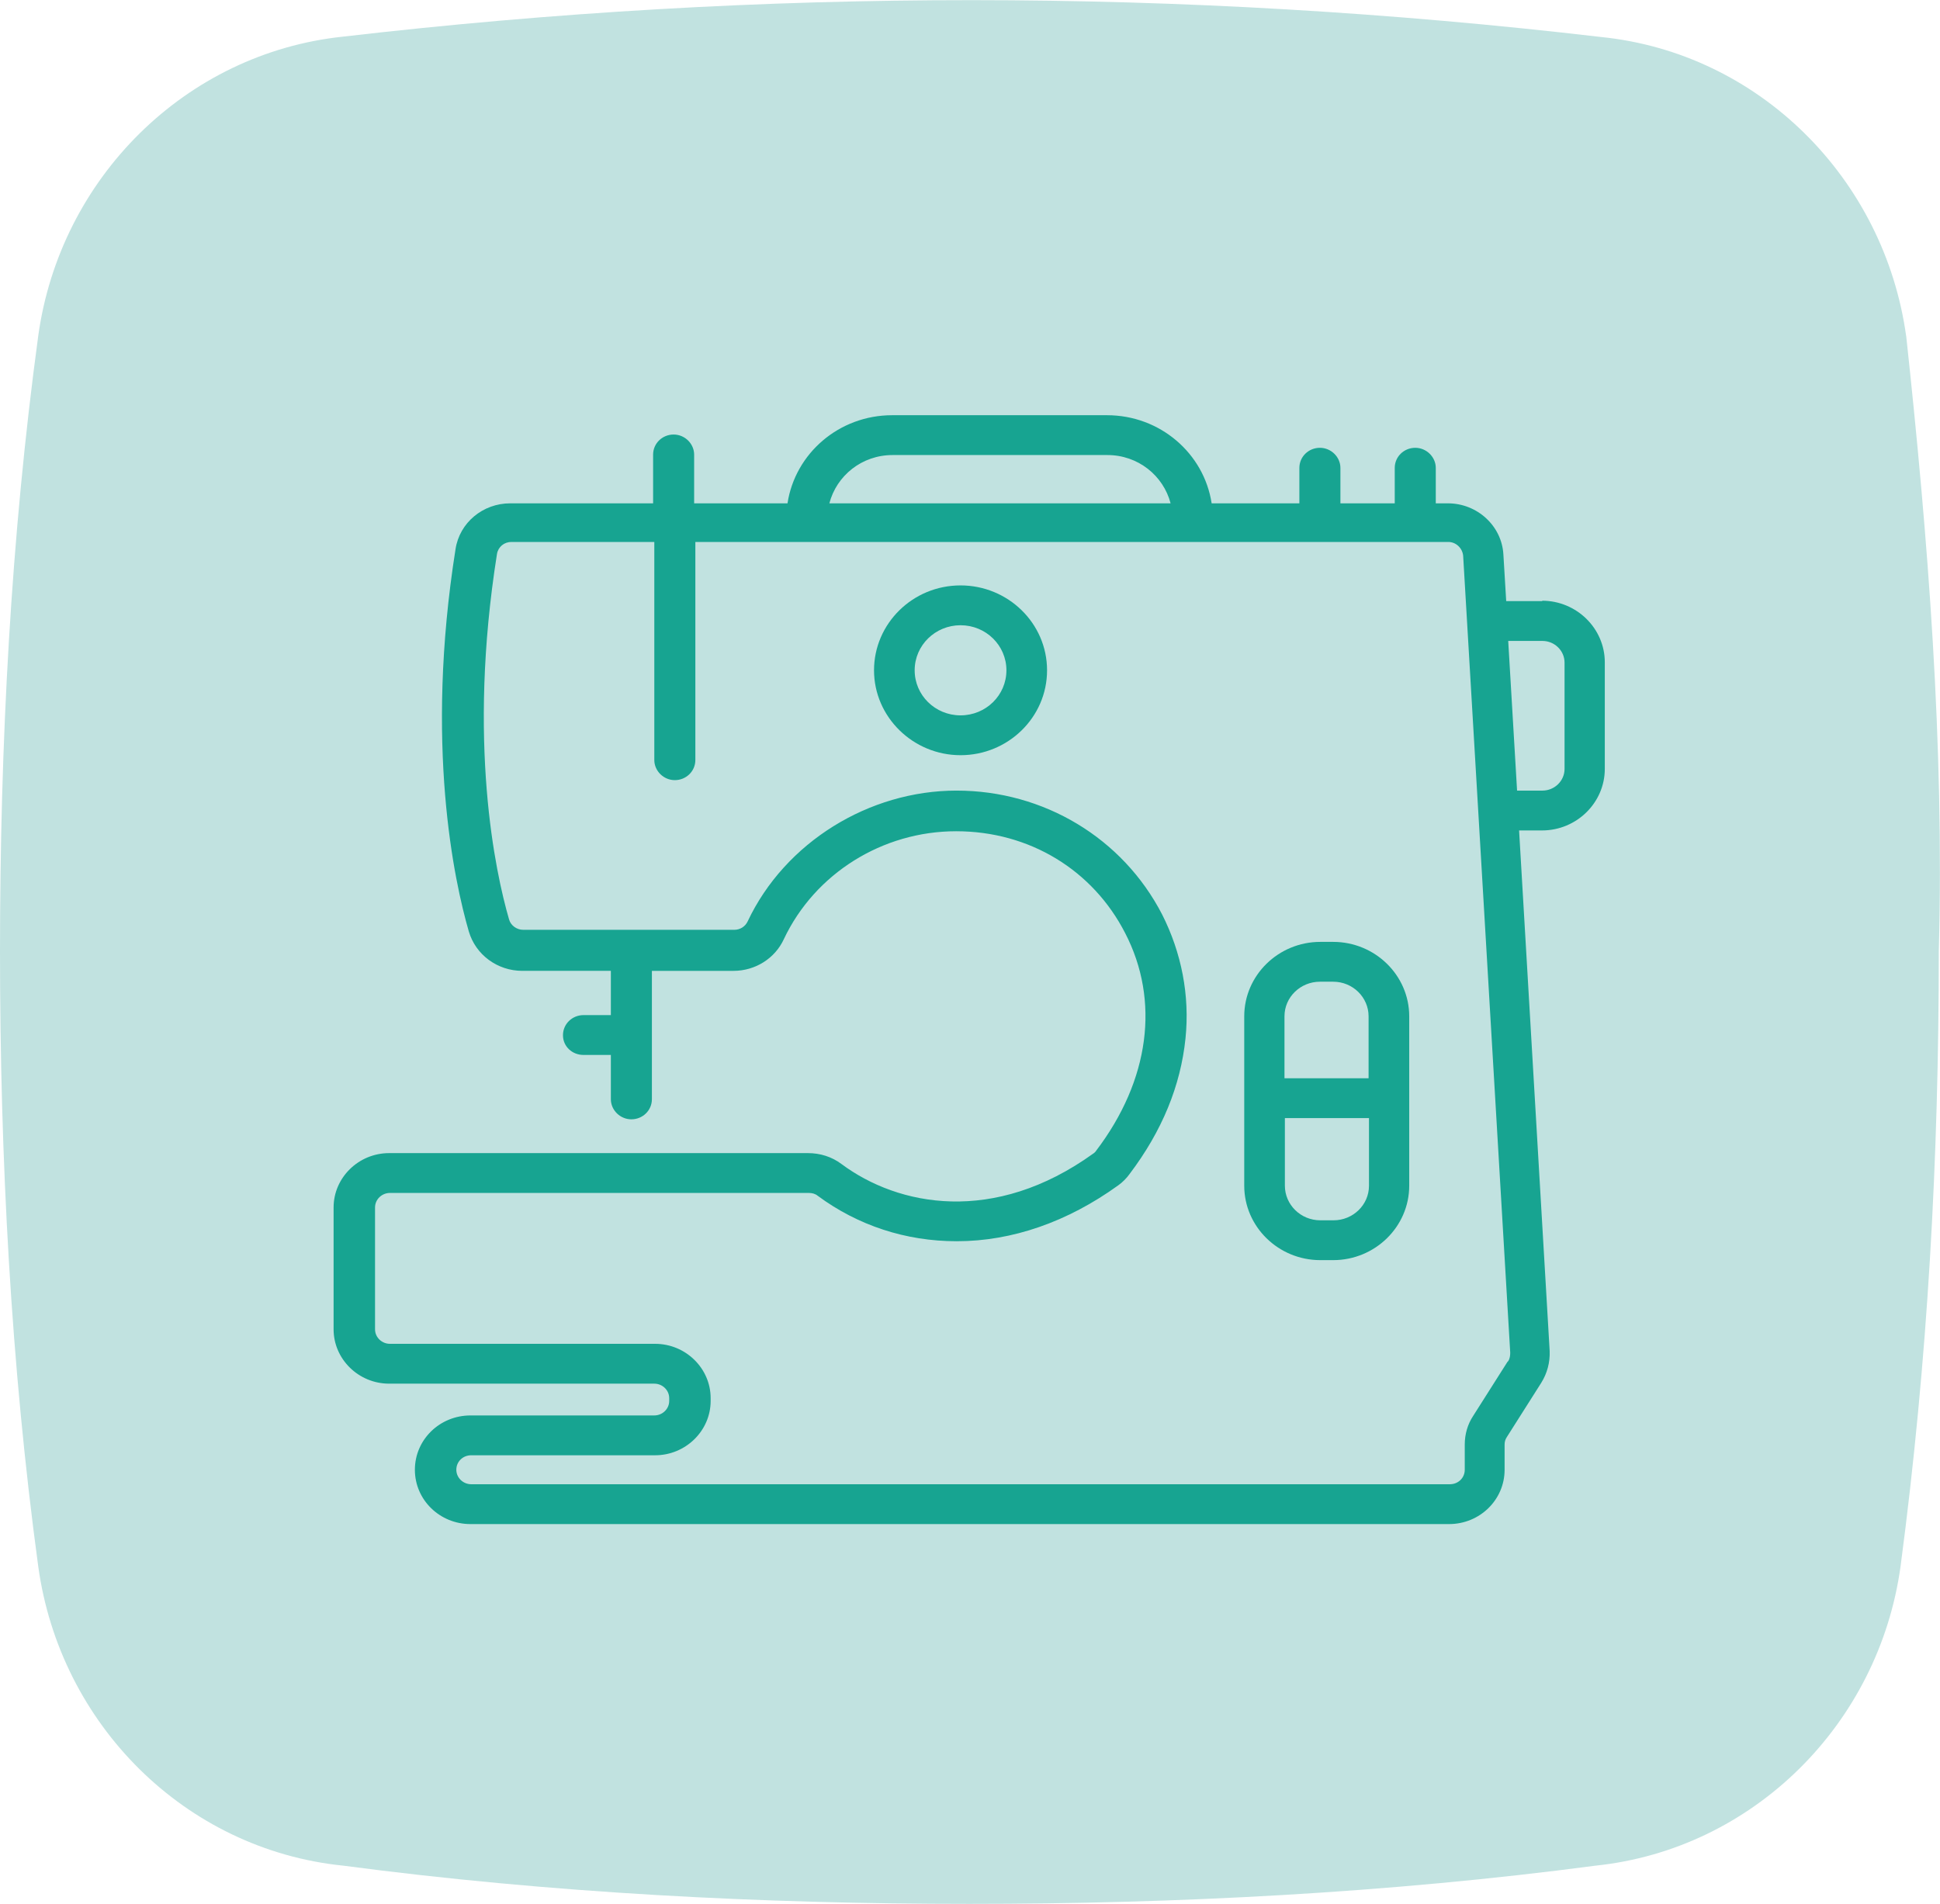
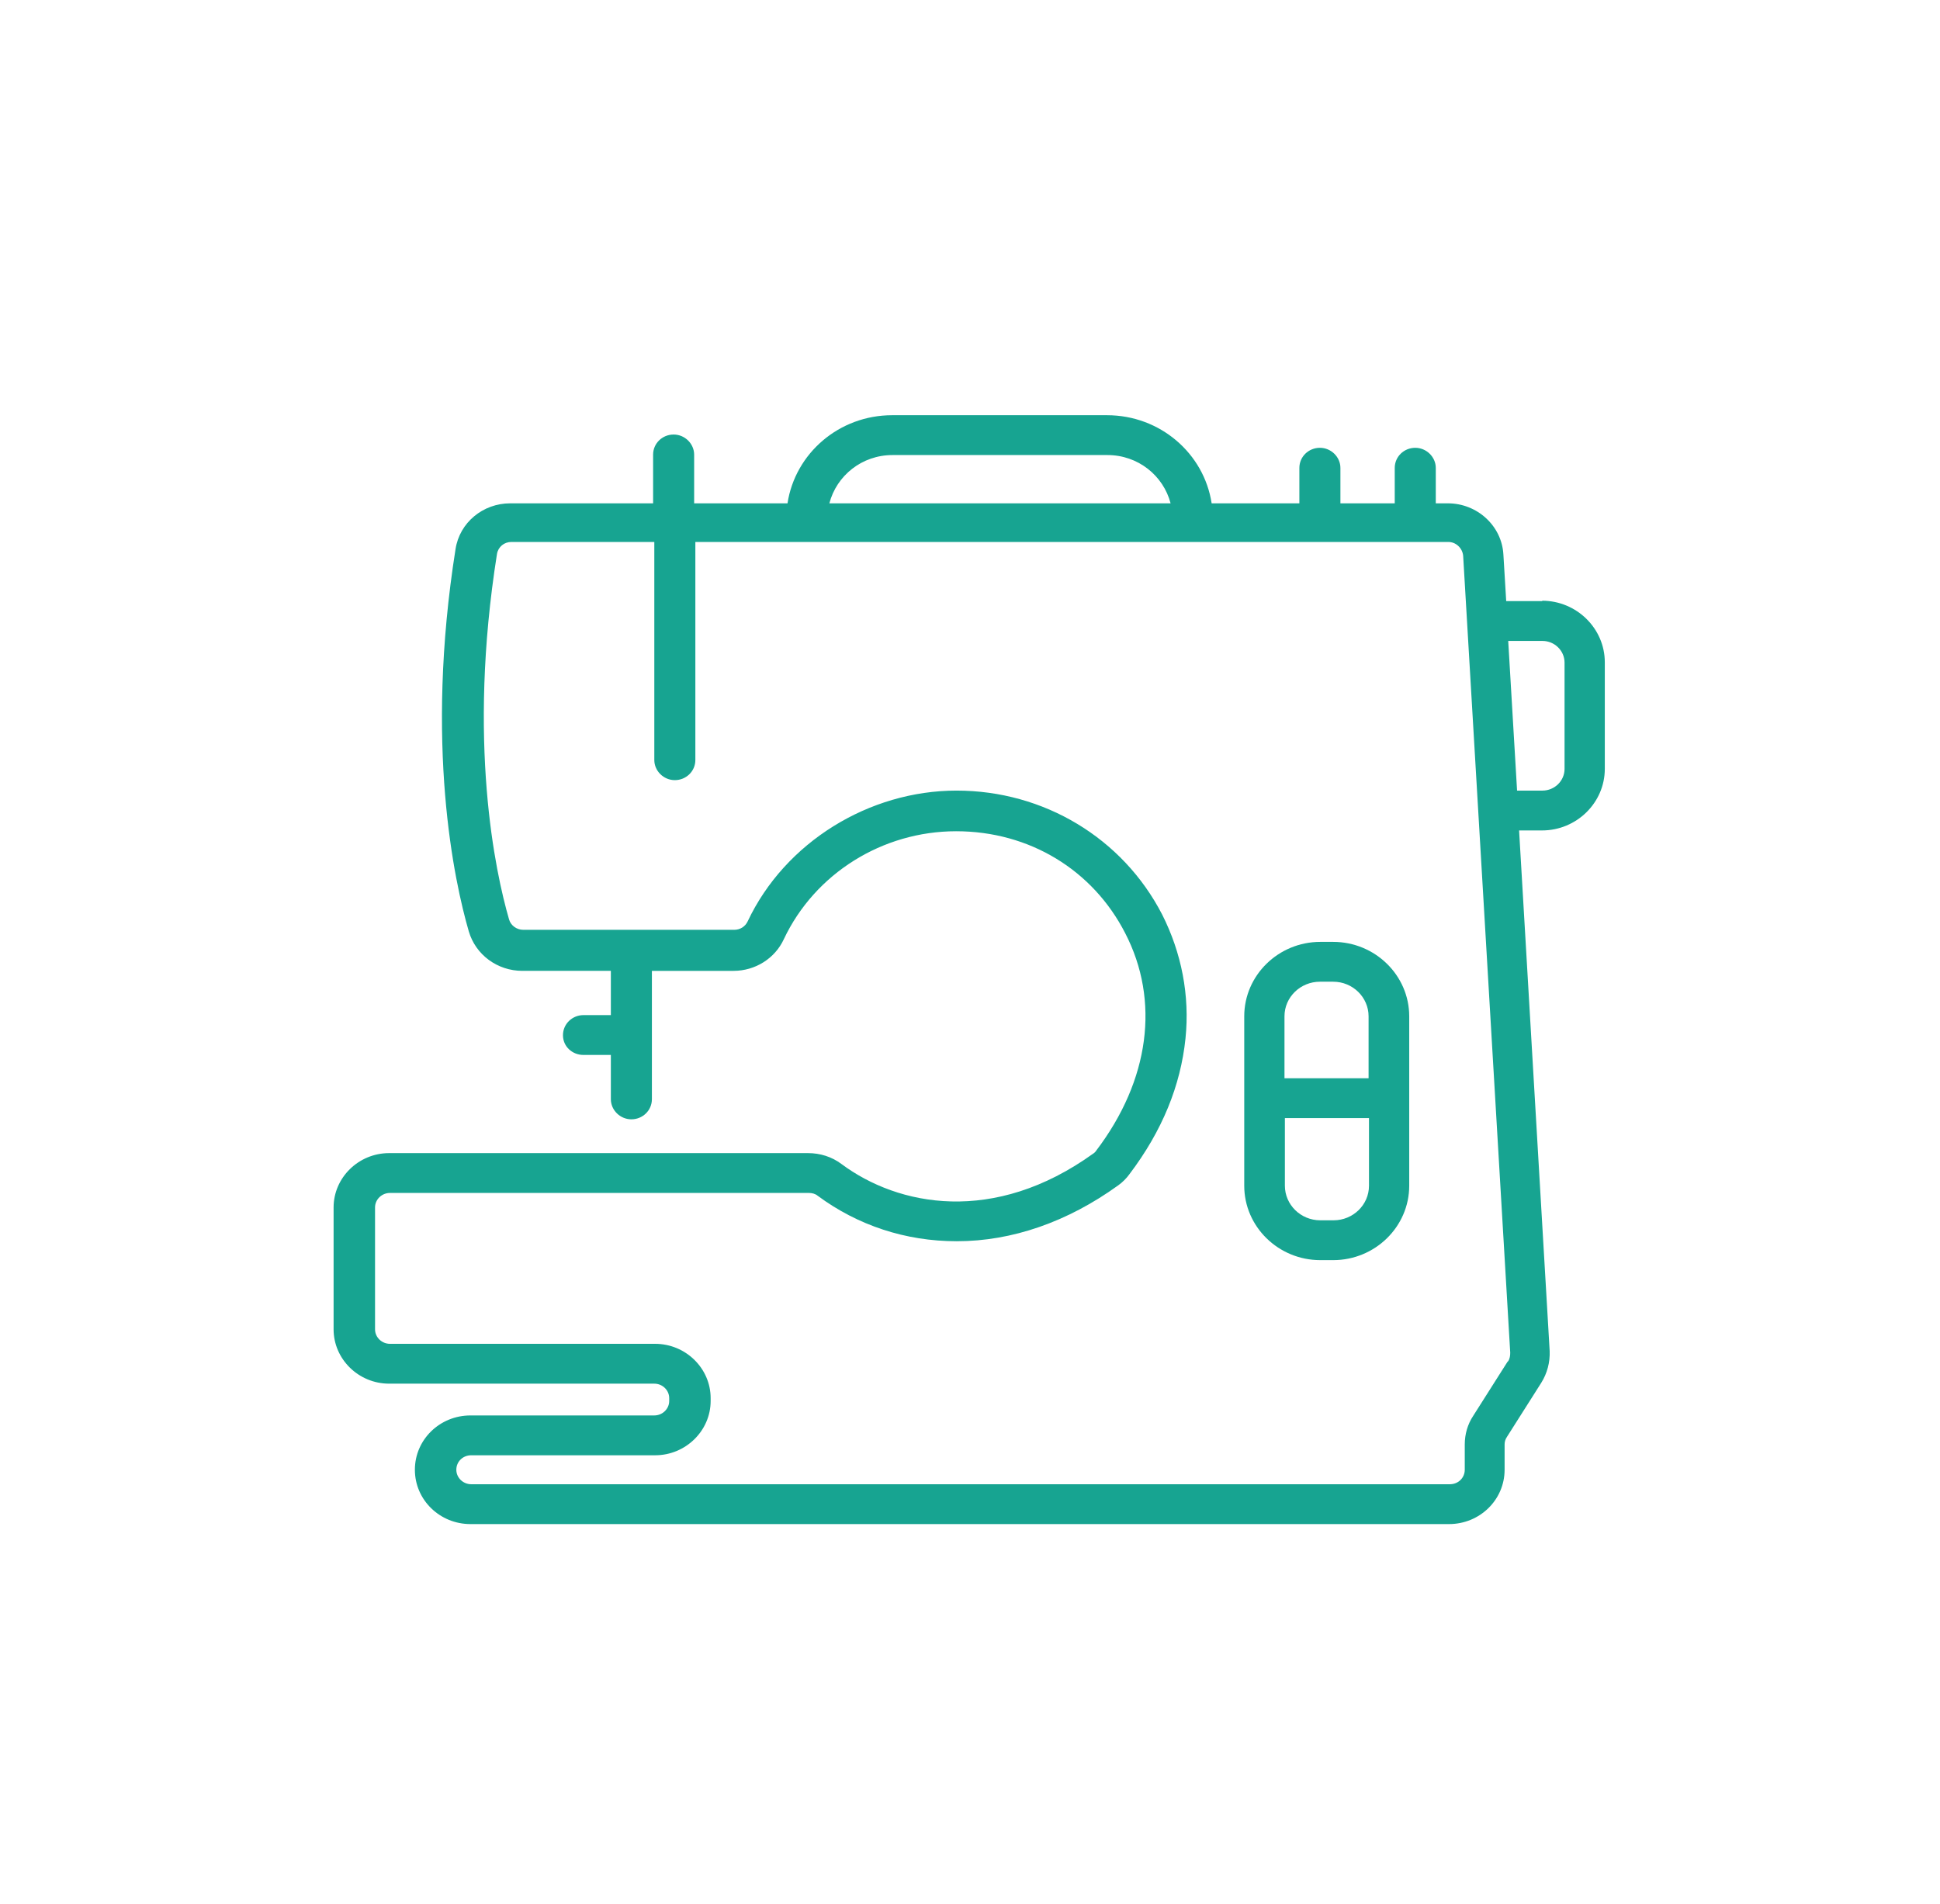
<svg xmlns="http://www.w3.org/2000/svg" id="Laag_2" data-name="Laag 2" viewBox="0 0 48.21 47.33">
  <defs>
    <style>      .cls-1 {        fill: #c1e2e0;      }      .cls-2 {        fill: #17a491;      }    </style>
  </defs>
  <g id="Laag_1-2" data-name="Laag 1">
-     <path class="cls-1" d="M47.37,8.36c-.54-3.92-3.65-7.04-7.58-7.44C29.37-.3,18.95-.3,8.53.91c-3.92.41-7.04,3.52-7.58,7.44-.68,5.01-.95,10.15-.95,15.29s.27,10.28.95,15.29c.54,3.93,3.65,7.04,7.58,7.44,5.14.68,10.42.95,15.56.95s10.42-.27,15.56-.95c3.92-.41,7.04-3.52,7.58-7.44.68-5.14.95-10.15.95-15.29.14-5.14-.27-10.29-.81-15.29" />
    <path class="cls-2" d="M38.33,14.94h-.9l-.07-1.16c-.04-.71-.65-1.27-1.38-1.27h-.3v-.88c0-.27-.23-.5-.51-.5s-.51.22-.51.5v.88h-1.35v-.88c0-.27-.23-.5-.51-.5s-.51.22-.51.5v.88h-2.18c-.19-1.24-1.28-2.19-2.6-2.19h-5.34c-1.32,0-2.41.95-2.6,2.19h-2.32v-1.21c0-.27-.23-.5-.51-.5s-.51.22-.51.5v1.21h-3.55c-.68,0-1.26.48-1.36,1.14-.77,4.86-.03,8.26.33,9.5.17.58.71.98,1.33.98h2.2v1.1h-.68c-.28,0-.51.22-.51.5s.23.49.51.49h.68v1.1c0,.27.23.5.51.5s.51-.22.51-.5v-3.19h2.03c.54,0,1.03-.31,1.25-.79.77-1.63,2.45-2.68,4.28-2.68s3.4.97,4.2,2.53c.87,1.68.61,3.66-.72,5.41-.01.02-.05.06-.07.07-2.47,1.78-4.85,1.31-6.26.26-.24-.18-.53-.27-.83-.27h-10.41c-.76,0-1.38.61-1.38,1.35v3.03c0,.74.62,1.35,1.38,1.35h6.59c.2,0,.37.16.37.36v.07c0,.2-.17.36-.37.36h-4.57c-.76,0-1.38.6-1.38,1.35s.62,1.35,1.38,1.35h24.32c.76,0,1.38-.6,1.38-1.35v-.63c0-.07.02-.13.06-.19l.85-1.34c.15-.24.22-.51.21-.79l-.76-12.94h.57c.86,0,1.56-.69,1.56-1.53v-2.65c0-.84-.7-1.53-1.56-1.53M22.18,11.31h5.34c.76,0,1.39.51,1.57,1.2h-8.48c.18-.69.81-1.2,1.57-1.2M37.46,33.85l-.85,1.34c-.14.21-.21.46-.21.71v.63c0,.2-.16.36-.37.36H11.71c-.2,0-.37-.16-.37-.36s.16-.36.37-.36h4.57c.76,0,1.38-.61,1.38-1.35v-.07c0-.74-.62-1.35-1.38-1.35h-6.59c-.2,0-.37-.16-.37-.36v-3.03c0-.2.17-.36.37-.36h10.41c.08,0,.16.02.22.07,1,.74,2.19,1.13,3.45,1.13h.01c1.37,0,2.75-.48,4.01-1.39.1-.07.21-.18.28-.28.81-1.07,1.27-2.2,1.39-3.37.11-1.07-.1-2.13-.58-3.08-.98-1.9-2.94-3.08-5.11-3.08s-4.26,1.28-5.19,3.25c-.06.13-.19.21-.33.21h-5.25c-.16,0-.31-.11-.35-.26-.34-1.17-1.04-4.41-.3-9.08.03-.18.18-.3.36-.3h3.55v5.42c0,.27.23.5.51.5s.51-.22.51-.5v-5.42h18.71c.19,0,.35.15.37.34l1.17,19.81c0,.07-.01.15-.05.21M38.88,19.11c0,.3-.25.54-.55.54h-.63l-.22-3.72h.85c.3,0,.55.24.55.54v2.65Z" />
-     <path class="cls-2" d="M23.87,14.55c-1.19,0-2.15.95-2.15,2.11s.97,2.11,2.15,2.11,2.15-.94,2.15-2.11-.97-2.11-2.15-2.11M23.87,17.78c-.63,0-1.14-.5-1.14-1.12s.51-1.12,1.14-1.12,1.14.5,1.14,1.12-.51,1.12-1.14,1.12" />
    <path class="cls-2" d="M33.13,23.41h-.32c-1.04,0-1.89.83-1.89,1.85v4.21c0,1.02.85,1.85,1.89,1.85h.32c1.04,0,1.89-.83,1.89-1.85v-4.21c0-1.02-.85-1.85-1.89-1.85M32.81,24.4h.32c.49,0,.88.39.88.86v1.54h-2.09v-1.54c0-.48.4-.86.88-.86M33.13,30.33h-.32c-.49,0-.88-.39-.88-.86v-1.68h2.09v1.68c0,.48-.4.86-.88.86" />
  </g>
</svg>